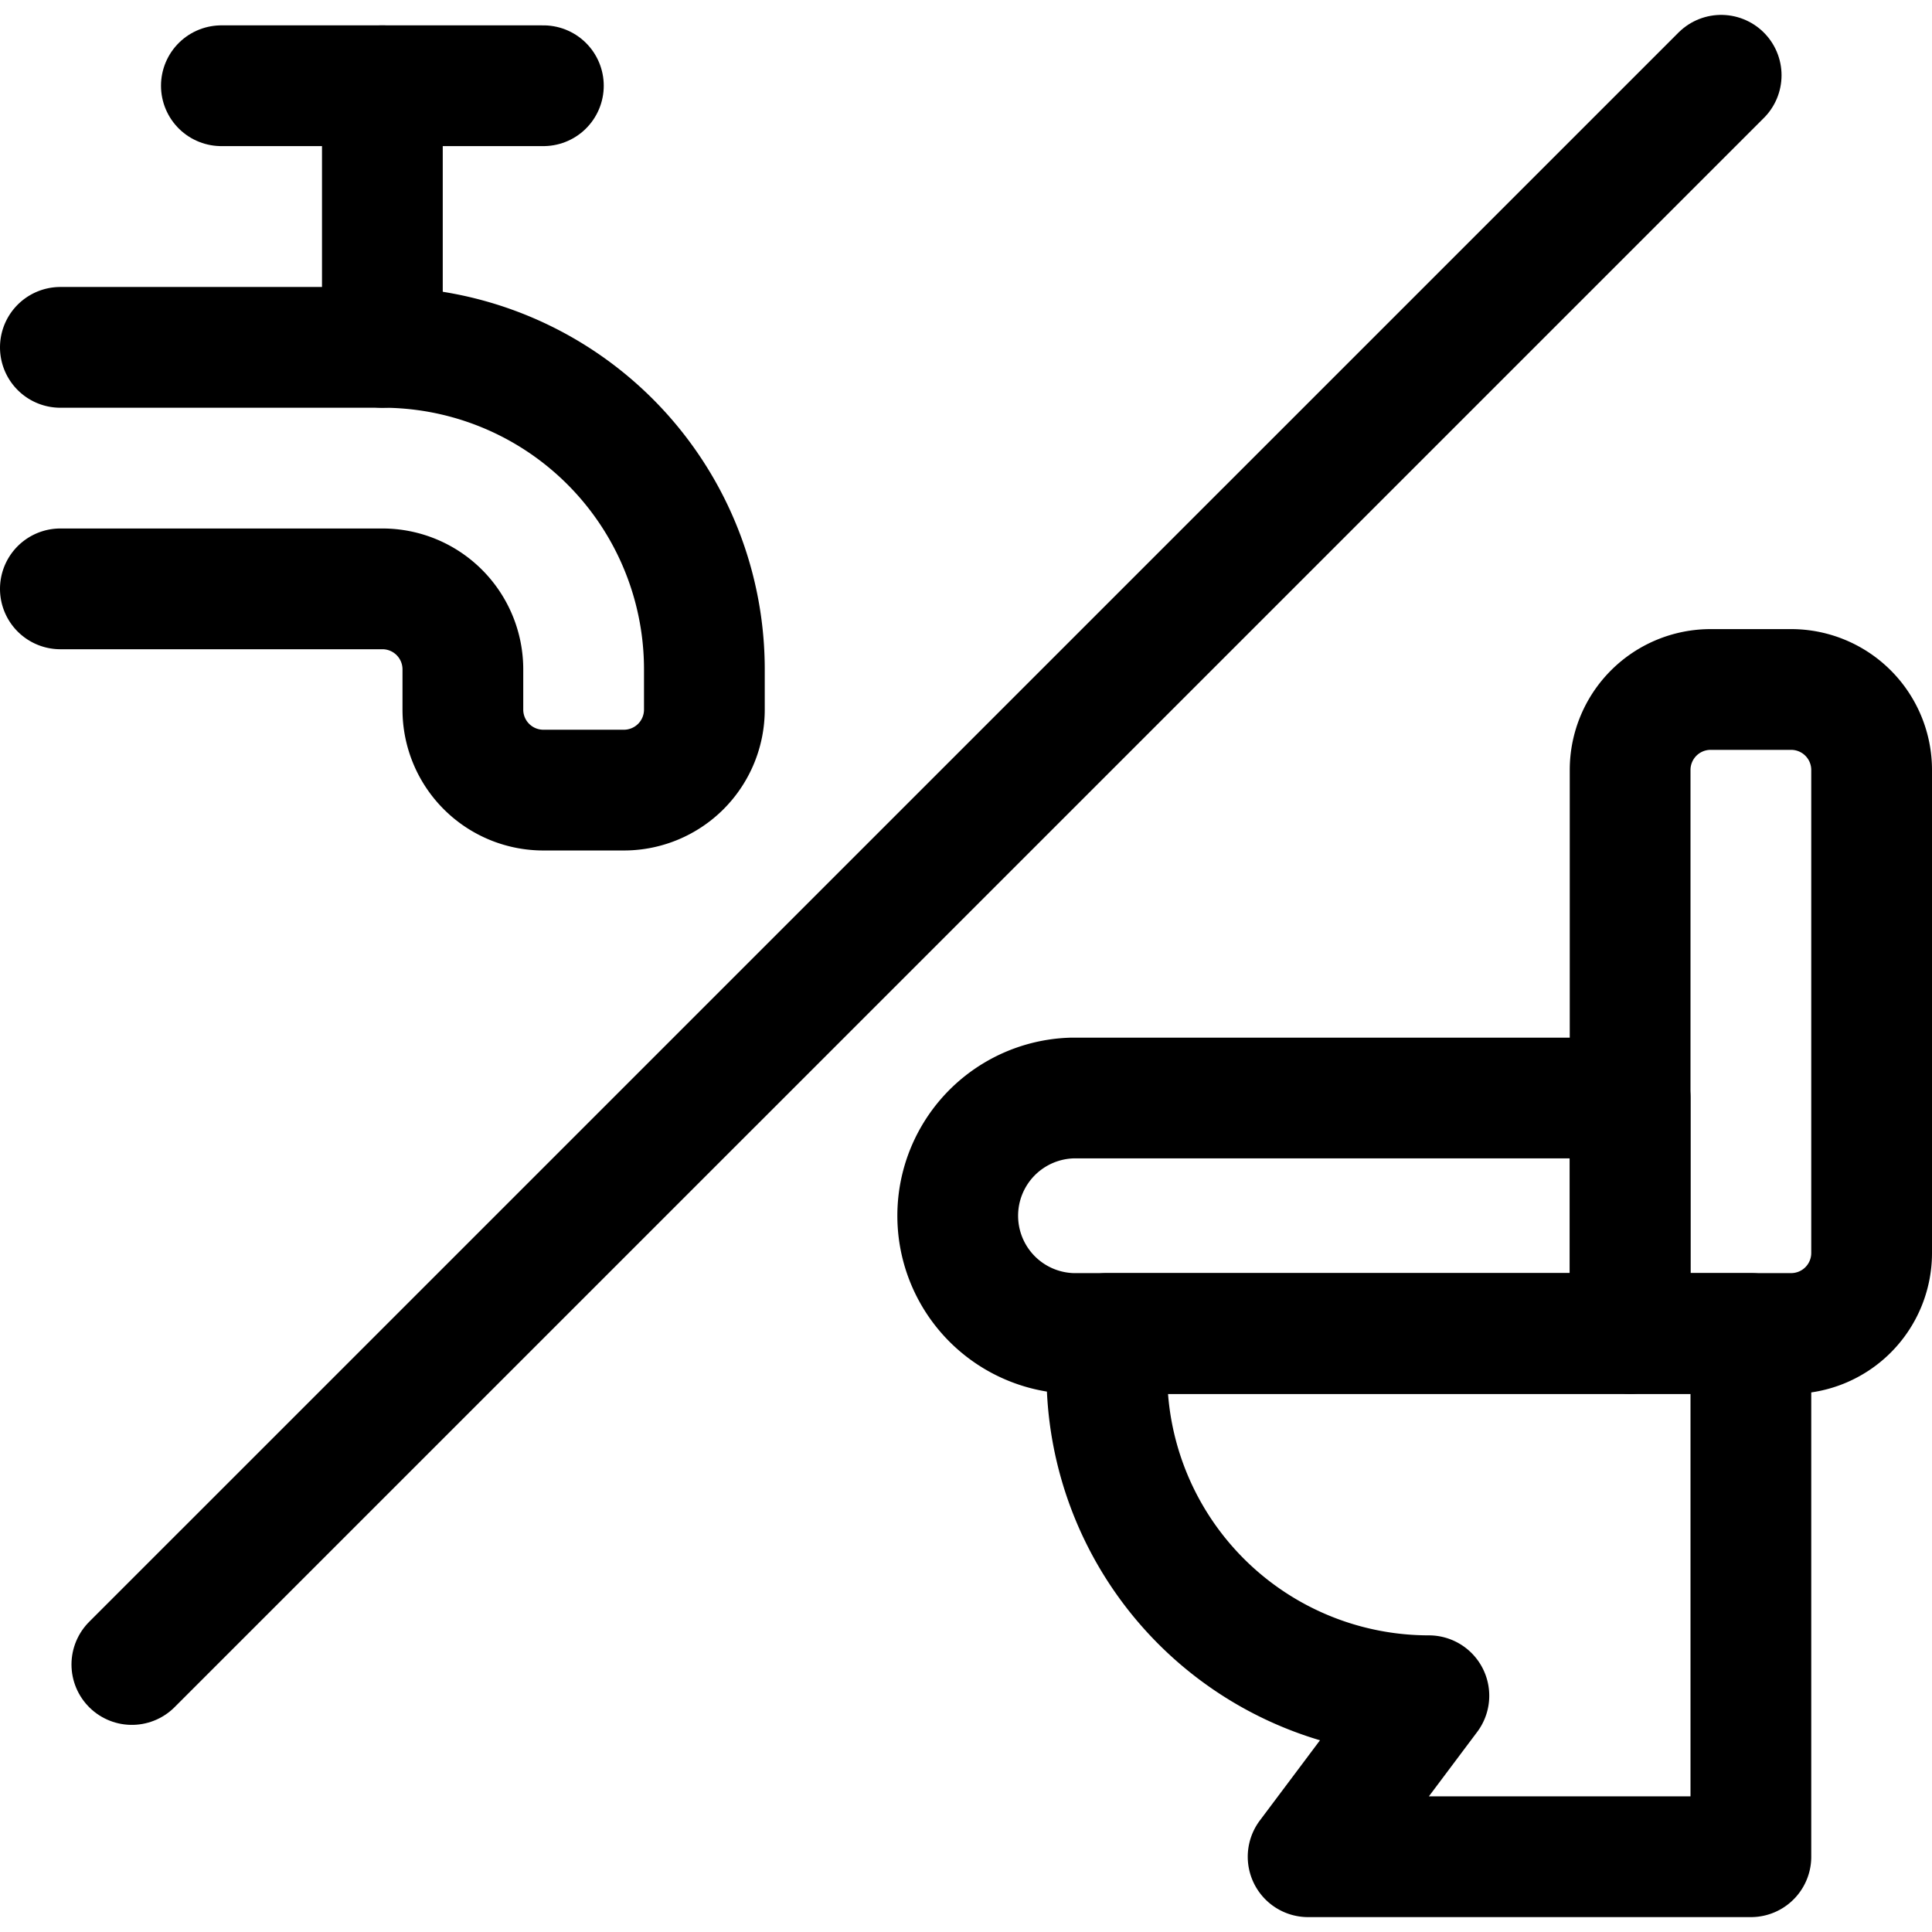
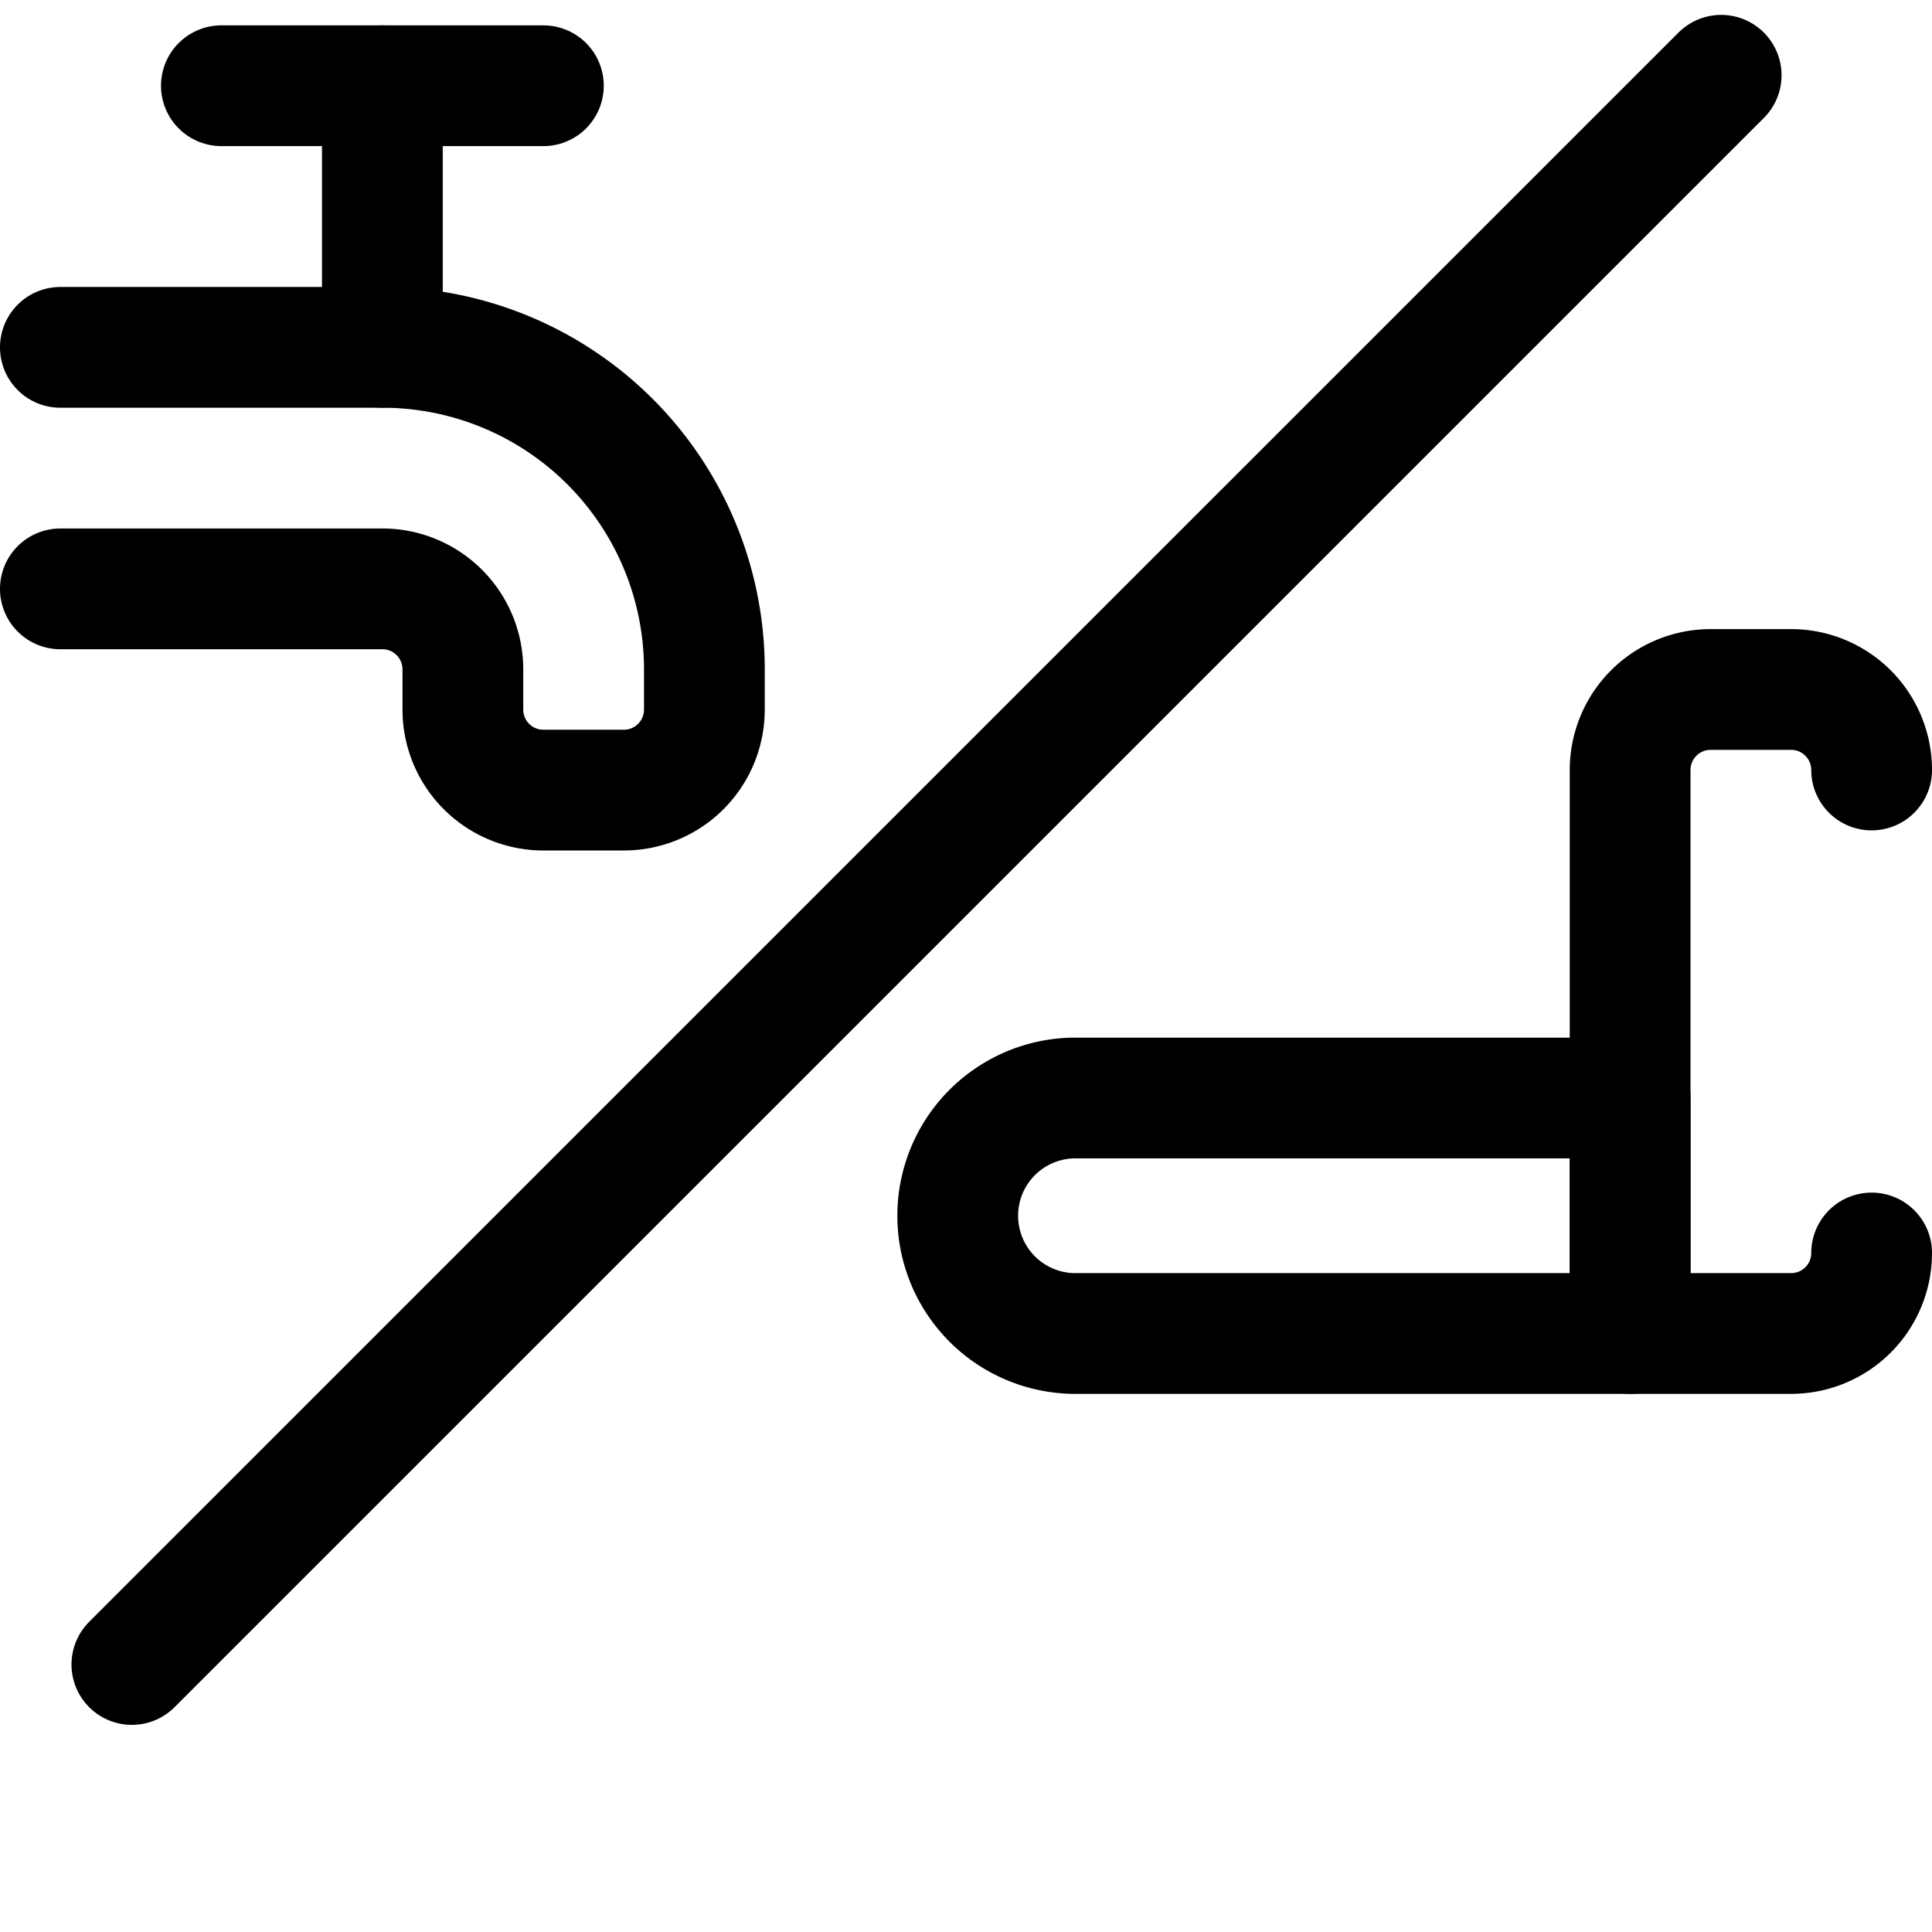
<svg xmlns="http://www.w3.org/2000/svg" viewBox="0 0 24 24" stroke-width="1.5" height="48" width="48">
  <defs />
-   <path d="M23.25 15.565a1 1 0 0 1-1 1h-2v-7a1 1 0 0 1 1-1h1a1 1 0 0 1 1 1Z" fill="none" stroke="#000000" stroke-linecap="round" stroke-linejoin="round" />
+   <path d="M23.25 15.565a1 1 0 0 1-1 1h-2v-7a1 1 0 0 1 1-1h1a1 1 0 0 1 1 1" fill="none" stroke="#000000" stroke-linecap="round" stroke-linejoin="round" />
  <path d="M20.25 16.565h-6.928a1.463 1.463 0 0 1 0-2.925h6.928Z" fill="none" stroke="#000000" stroke-linecap="round" stroke-linejoin="round" />
  <path d="M.75 7.315h4a1 1 0 0 1 1 1v.5a1 1 0 0 0 1 1h1a1 1 0 0 0 1-1v-.5a4 4 0 0 0-4-4h-4" fill="none" stroke="#000000" stroke-linecap="round" stroke-linejoin="round" />
  <path fill="none" stroke="#000000" stroke-linecap="round" stroke-linejoin="round" d="M4.75 4.315v-3.25" />
  <path fill="none" stroke="#000000" stroke-linecap="round" stroke-linejoin="round" d="M2.75 1.065h4" />
-   <path d="M21.75 16.565h-8v.5a4 4 0 0 0 4 4l-1.5 2h5.5Z" fill="none" stroke="#000000" stroke-linecap="round" stroke-linejoin="round" />
  <path fill="none" stroke="#000000" stroke-linecap="round" stroke-linejoin="round" d="M1.638 20.677 21.381.935" />
</svg>